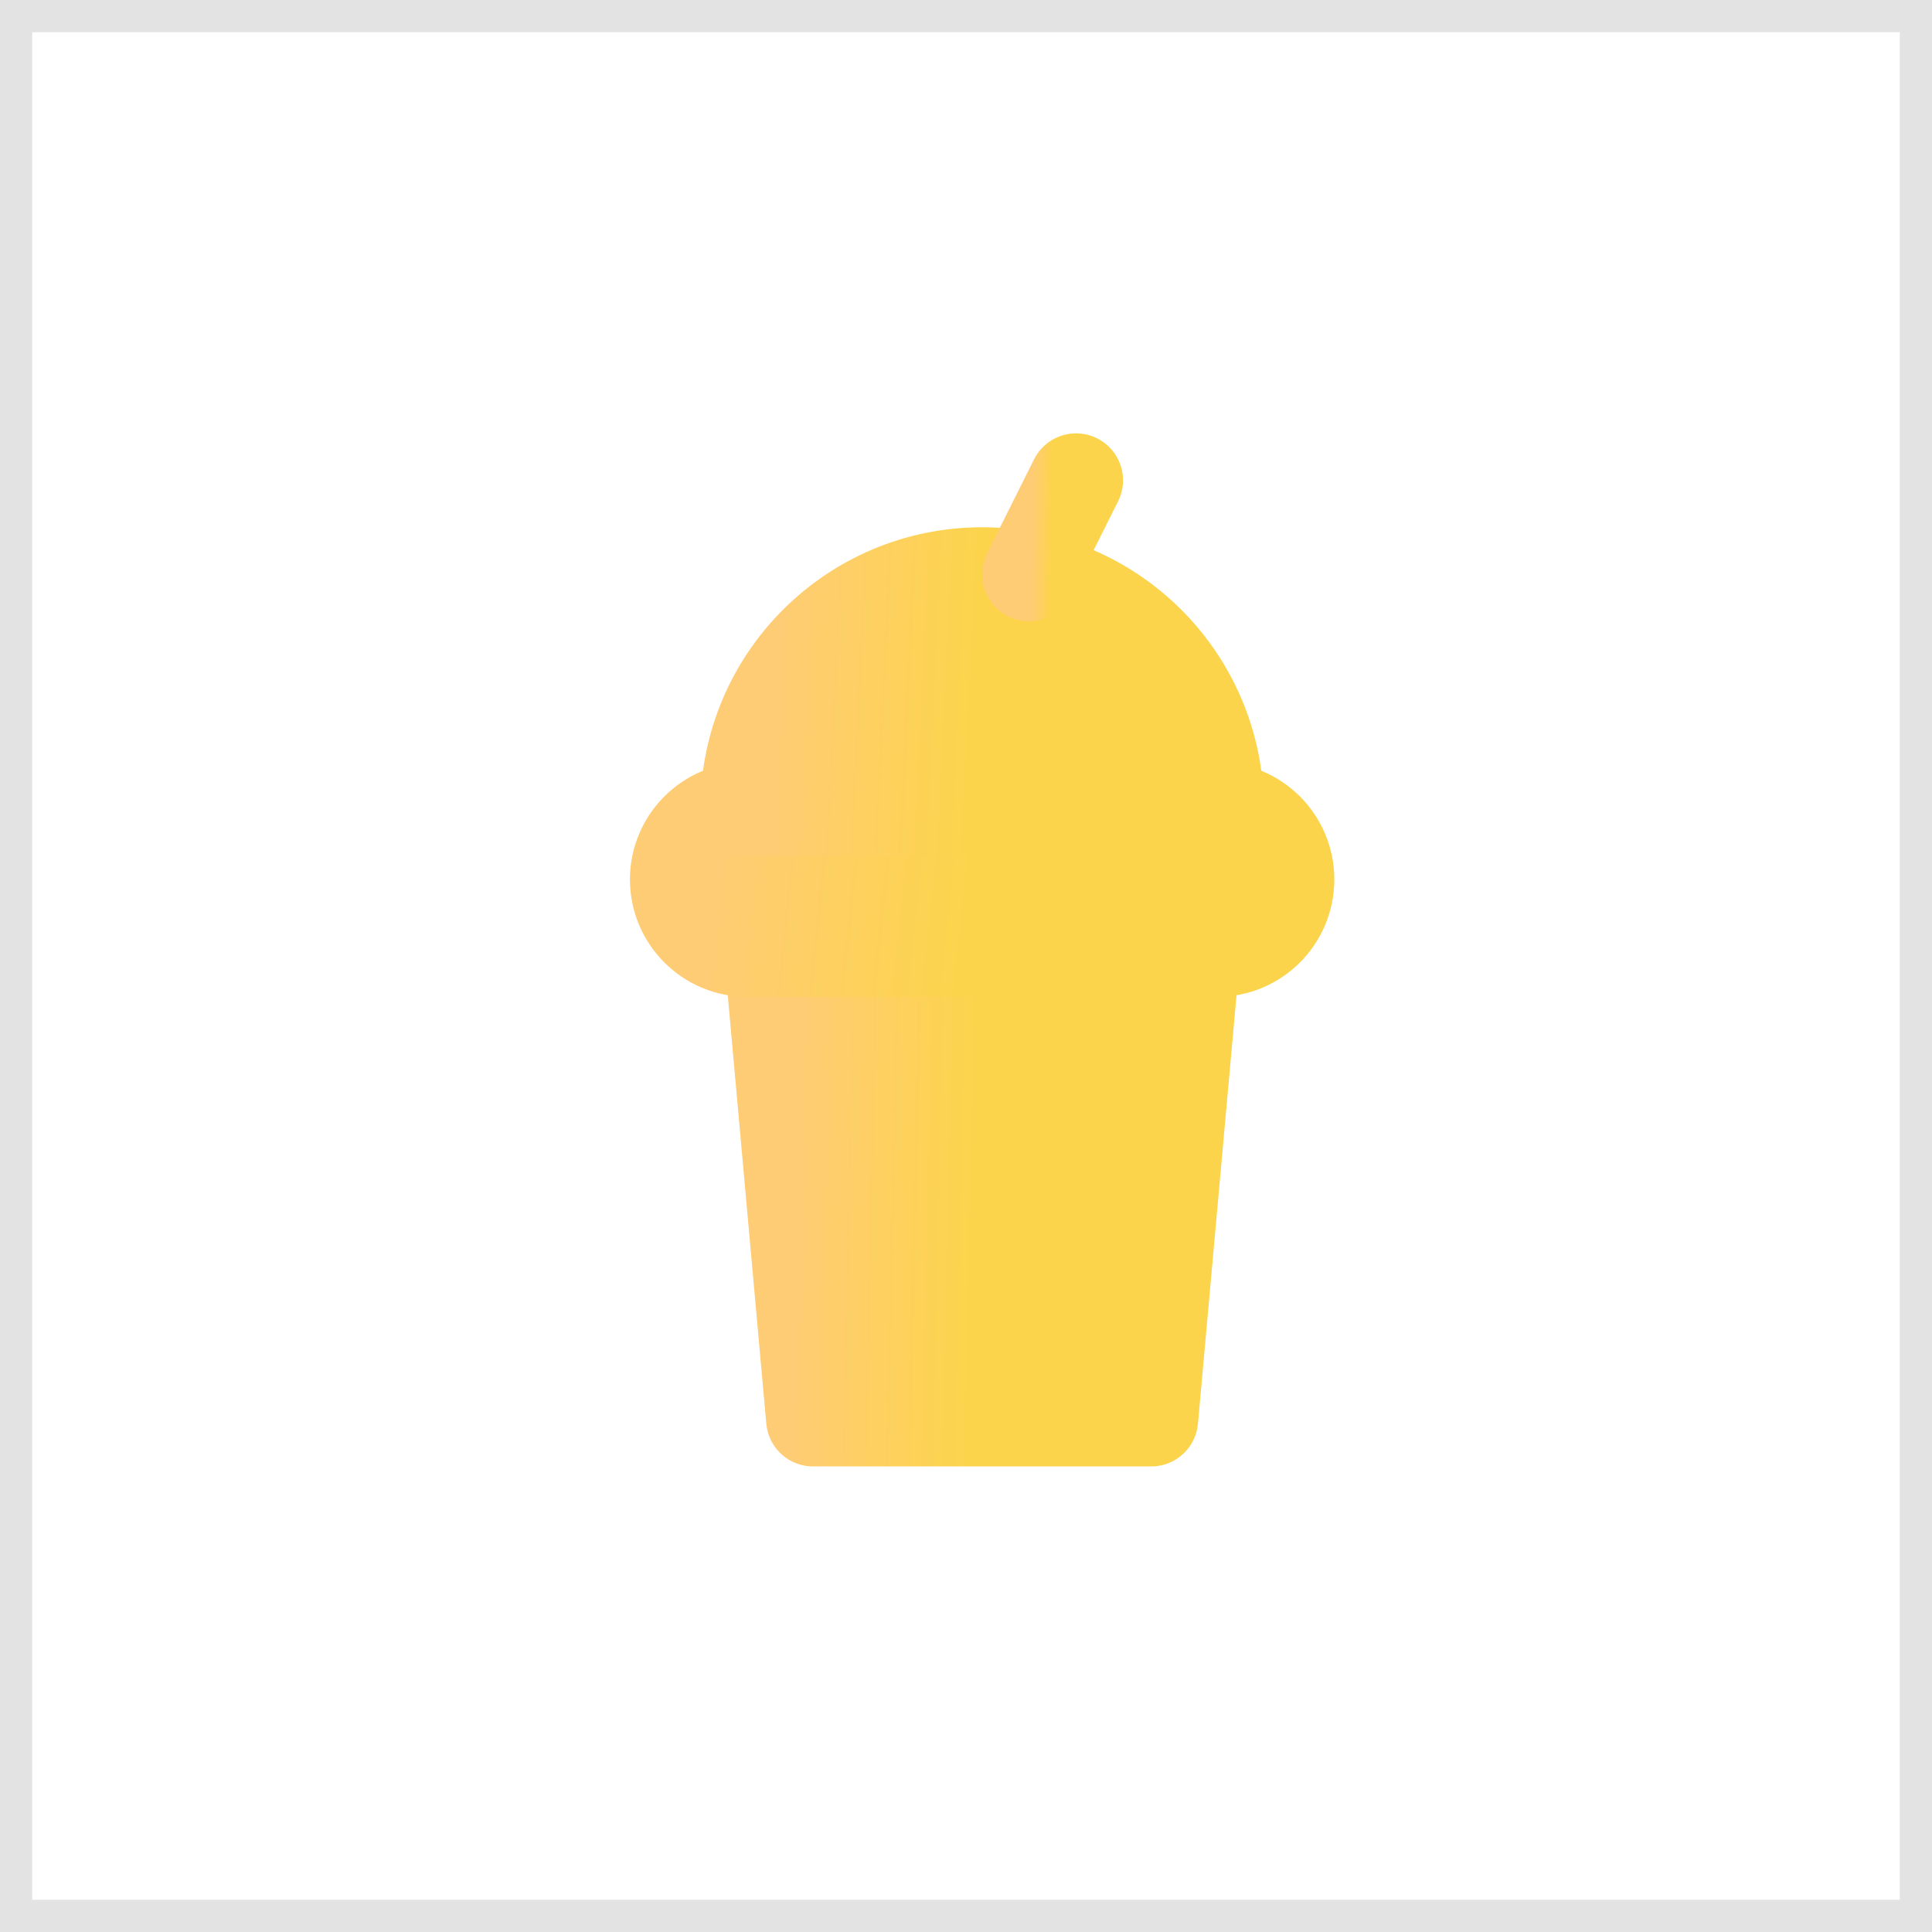
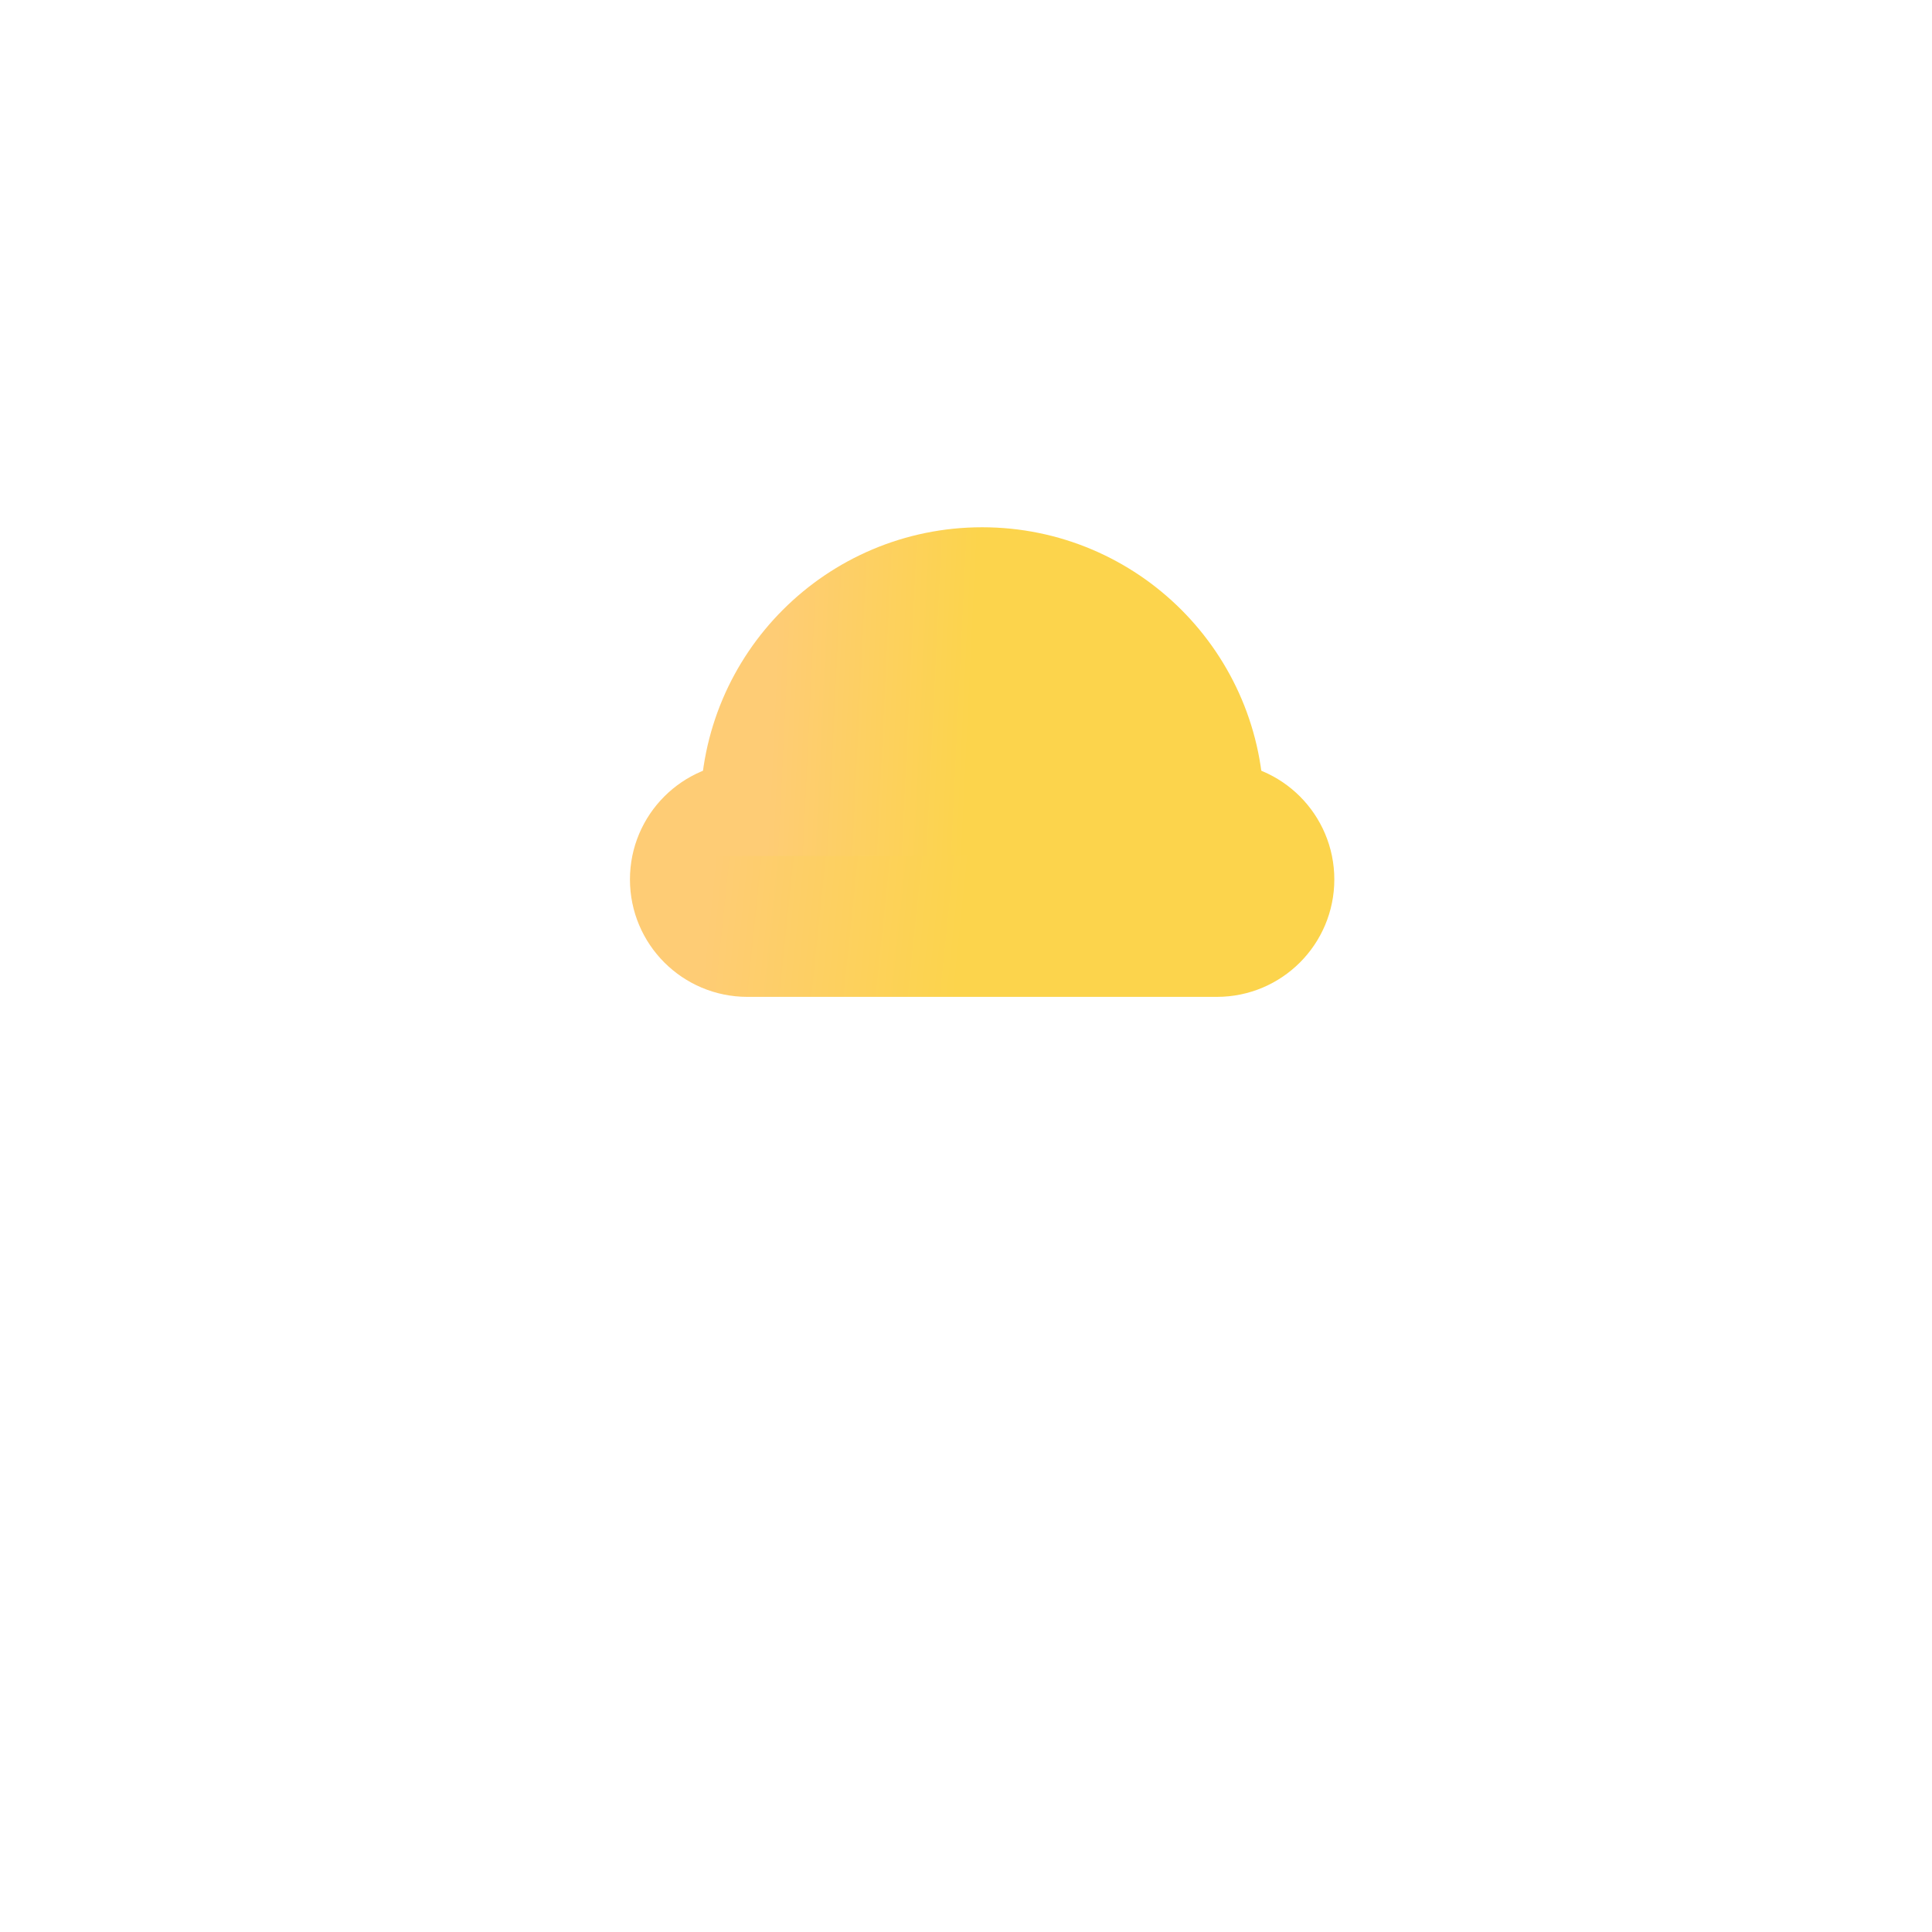
<svg xmlns="http://www.w3.org/2000/svg" width="60" height="60" viewBox="0 0 60 60" fill="none">
-   <rect x="0.5" y="0.5" width="59" height="59" stroke="#E3E3E3" />
-   <path d="M23.939 29.5H37.064L35.751 44.083H25.251L23.939 29.5Z" fill="url(#paint0_linear_191_5183)" stroke="url(#paint1_linear_191_5183)" stroke-width="2.917" stroke-linecap="round" stroke-linejoin="round" />
  <path d="M37.793 25.125H23.21C22.002 25.125 21.022 26.104 21.022 27.312C21.022 28.521 22.002 29.5 23.21 29.5H37.793C39.001 29.5 39.98 28.521 39.98 27.312C39.98 26.104 39.001 25.125 37.793 25.125Z" fill="url(#paint2_linear_191_5183)" stroke="url(#paint3_linear_191_5183)" stroke-width="2.917" />
-   <path d="M30.501 17.833C26.474 17.833 23.21 21.098 23.21 25.125H37.793C37.793 21.098 34.528 17.833 30.501 17.833Z" fill="url(#paint4_linear_191_5183)" stroke="url(#paint5_linear_191_5183)" stroke-width="2.917" />
-   <path d="M33.418 14.917L31.96 17.833Z" fill="url(#paint6_linear_191_5183)" />
-   <path d="M33.418 14.917L31.96 17.833" stroke="url(#paint7_linear_191_5183)" stroke-width="2.917" stroke-linecap="round" />
+   <path d="M30.501 17.833C26.474 17.833 23.21 21.098 23.21 25.125H37.793C37.793 21.098 34.528 17.833 30.501 17.833" fill="url(#paint4_linear_191_5183)" stroke="url(#paint5_linear_191_5183)" stroke-width="2.917" />
  <defs>
    <linearGradient id="paint0_linear_191_5183" x1="24.744" y1="33.578" x2="37.284" y2="33.849" gradientUnits="userSpaceOnUse">
      <stop stop-color="#FECC75" />
      <stop offset="0.44" stop-color="#FCD44C" />
    </linearGradient>
    <linearGradient id="paint1_linear_191_5183" x1="24.744" y1="33.578" x2="37.284" y2="33.849" gradientUnits="userSpaceOnUse">
      <stop stop-color="#FECC75" />
      <stop offset="0.44" stop-color="#FCD44C" />
    </linearGradient>
    <linearGradient id="paint2_linear_191_5183" x1="22.186" y1="26.349" x2="40.114" y2="28.209" gradientUnits="userSpaceOnUse">
      <stop stop-color="#FECC75" />
      <stop offset="0.44" stop-color="#FCD44C" />
    </linearGradient>
    <linearGradient id="paint3_linear_191_5183" x1="22.186" y1="26.349" x2="40.114" y2="28.209" gradientUnits="userSpaceOnUse">
      <stop stop-color="#FECC75" />
      <stop offset="0.44" stop-color="#FCD44C" />
    </linearGradient>
    <linearGradient id="paint4_linear_191_5183" x1="24.105" y1="19.872" x2="38.013" y2="20.539" gradientUnits="userSpaceOnUse">
      <stop stop-color="#FECC75" />
      <stop offset="0.44" stop-color="#FCD44C" />
    </linearGradient>
    <linearGradient id="paint5_linear_191_5183" x1="24.105" y1="19.872" x2="38.013" y2="20.539" gradientUnits="userSpaceOnUse">
      <stop stop-color="#FECC75" />
      <stop offset="0.44" stop-color="#FCD44C" />
    </linearGradient>
    <linearGradient id="paint6_linear_191_5183" x1="32.049" y1="15.732" x2="33.443" y2="15.749" gradientUnits="userSpaceOnUse">
      <stop stop-color="#FECC75" />
      <stop offset="0.44" stop-color="#FCD44C" />
    </linearGradient>
    <linearGradient id="paint7_linear_191_5183" x1="32.049" y1="15.732" x2="33.443" y2="15.749" gradientUnits="userSpaceOnUse">
      <stop stop-color="#FECC75" />
      <stop offset="0.44" stop-color="#FCD44C" />
    </linearGradient>
  </defs>
</svg>